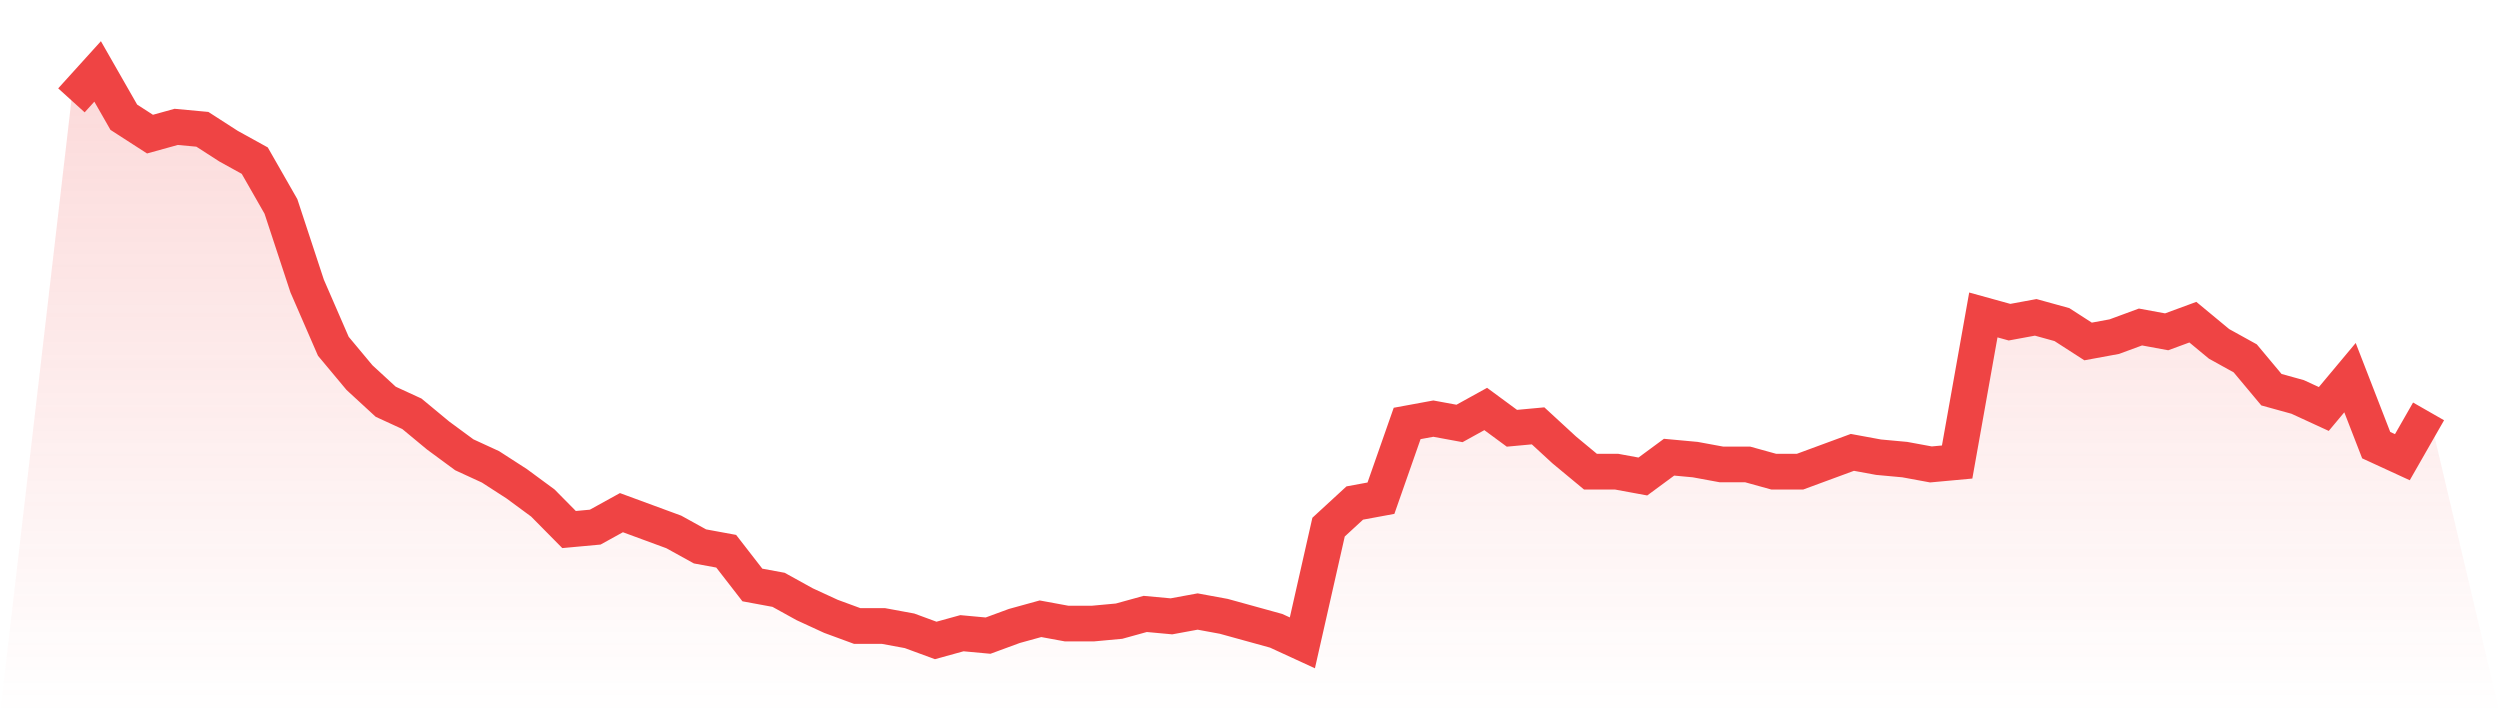
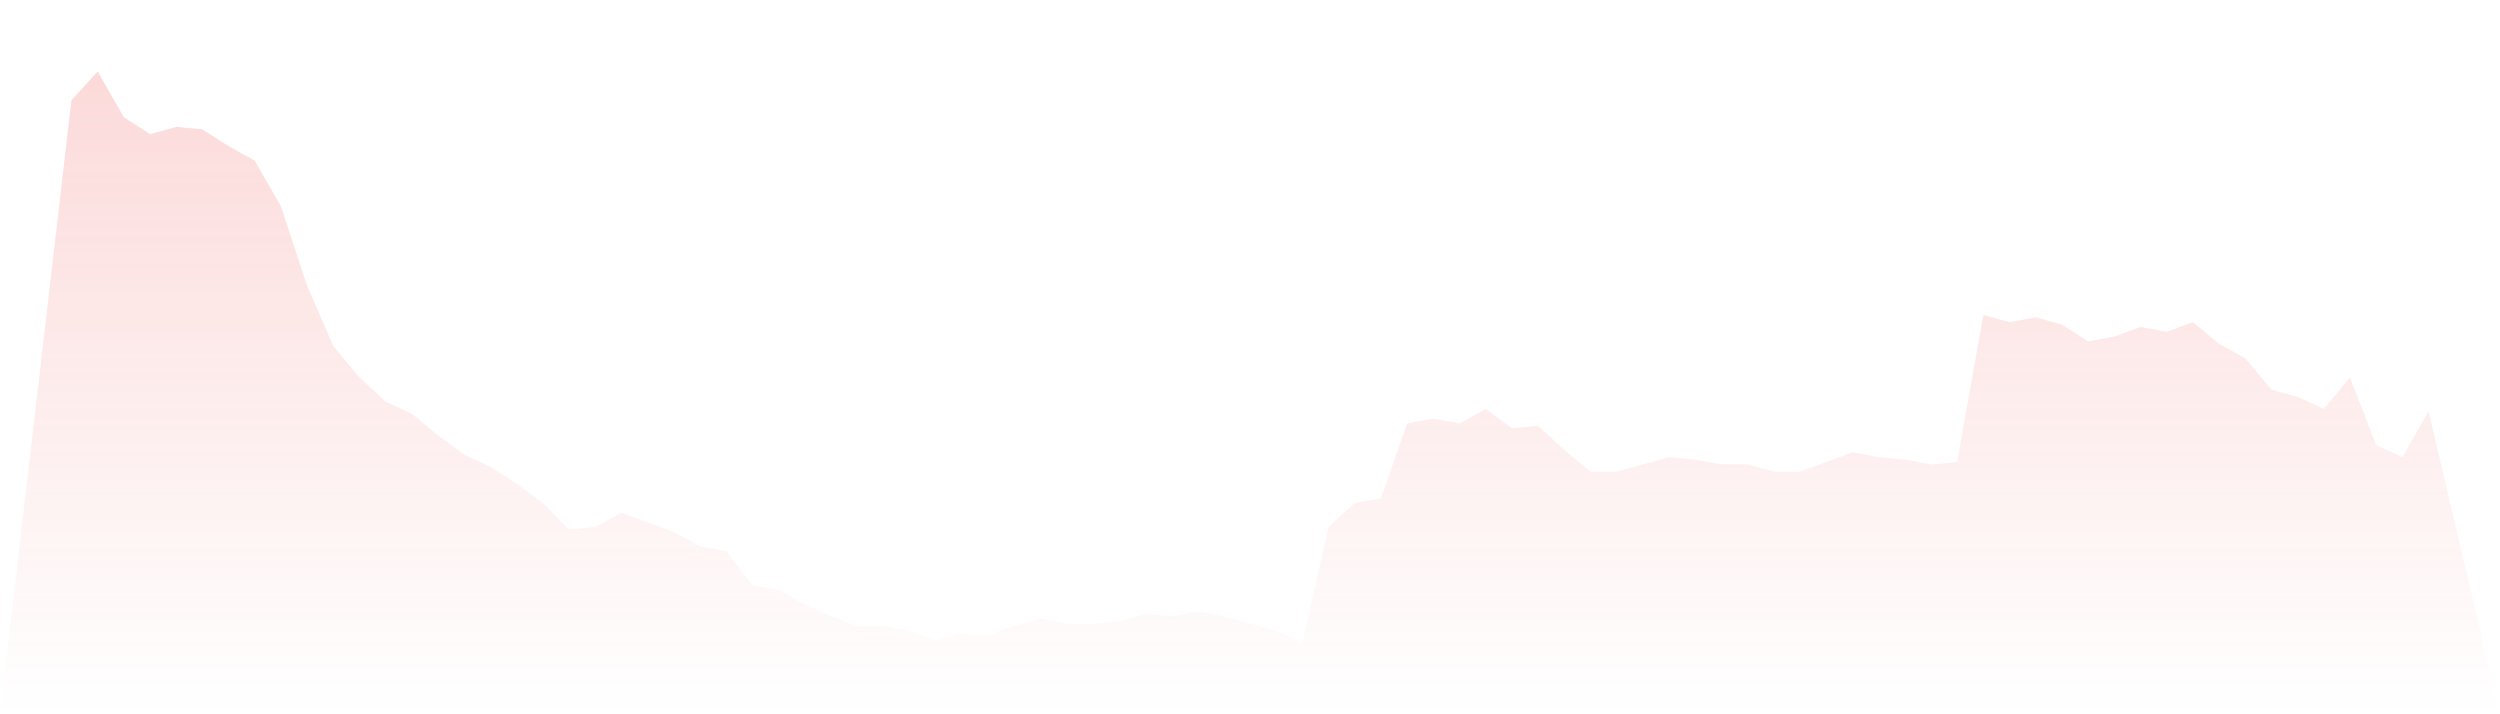
<svg xmlns="http://www.w3.org/2000/svg" viewBox="0 0 140 40">
  <defs>
    <linearGradient id="gradient" x1="0" x2="0" y1="0" y2="1">
      <stop offset="0%" stop-color="#ef4444" stop-opacity="0.2" />
      <stop offset="100%" stop-color="#ef4444" stop-opacity="0" />
    </linearGradient>
  </defs>
-   <path d="M4,5.62 L4,5.62 L5.467,4 L6.933,6.565 L8.4,7.511 L9.867,7.105 L11.333,7.241 L12.8,8.186 L14.267,8.996 L15.733,11.561 L17.2,16.017 L18.667,19.392 L20.133,21.148 L21.6,22.498 L23.067,23.173 L24.533,24.388 L26,25.468 L27.467,26.143 L28.933,27.089 L30.4,28.169 L31.867,29.654 L33.333,29.519 L34.8,28.709 L36.267,29.249 L37.733,29.789 L39.2,30.599 L40.667,30.869 L42.133,32.759 L43.6,33.03 L45.067,33.84 L46.533,34.515 L48,35.055 L49.467,35.055 L50.933,35.325 L52.4,35.865 L53.867,35.46 L55.333,35.595 L56.8,35.055 L58.267,34.65 L59.733,34.92 L61.2,34.92 L62.667,34.785 L64.133,34.38 L65.6,34.515 L67.067,34.245 L68.533,34.515 L70,34.92 L71.467,35.325 L72.933,36 L74.4,29.519 L75.867,28.169 L77.333,27.899 L78.8,23.713 L80.267,23.443 L81.733,23.713 L83.2,22.903 L84.667,23.983 L86.133,23.848 L87.6,25.198 L89.067,26.414 L90.533,26.414 L92,26.684 L93.467,25.603 L94.933,25.738 L96.4,26.008 L97.867,26.008 L99.333,26.414 L100.8,26.414 L102.267,25.873 L103.733,25.333 L105.2,25.603 L106.667,25.738 L108.133,26.008 L109.6,25.873 L111.067,17.637 L112.533,18.042 L114,17.772 L115.467,18.177 L116.933,19.122 L118.4,18.852 L119.867,18.312 L121.333,18.582 L122.8,18.042 L124.267,19.257 L125.733,20.068 L127.2,21.823 L128.667,22.228 L130.133,22.903 L131.6,21.148 L133.067,24.928 L134.533,25.603 L136,23.038 L140,40 L0,40 z" fill="url(#gradient)" />
-   <path d="M4,5.62 L4,5.62 L5.467,4 L6.933,6.565 L8.4,7.511 L9.867,7.105 L11.333,7.241 L12.8,8.186 L14.267,8.996 L15.733,11.561 L17.2,16.017 L18.667,19.392 L20.133,21.148 L21.6,22.498 L23.067,23.173 L24.533,24.388 L26,25.468 L27.467,26.143 L28.933,27.089 L30.4,28.169 L31.867,29.654 L33.333,29.519 L34.8,28.709 L36.267,29.249 L37.733,29.789 L39.2,30.599 L40.667,30.869 L42.133,32.759 L43.6,33.03 L45.067,33.84 L46.533,34.515 L48,35.055 L49.467,35.055 L50.933,35.325 L52.4,35.865 L53.867,35.46 L55.333,35.595 L56.8,35.055 L58.267,34.65 L59.733,34.92 L61.2,34.92 L62.667,34.785 L64.133,34.38 L65.6,34.515 L67.067,34.245 L68.533,34.515 L70,34.92 L71.467,35.325 L72.933,36 L74.4,29.519 L75.867,28.169 L77.333,27.899 L78.8,23.713 L80.267,23.443 L81.733,23.713 L83.2,22.903 L84.667,23.983 L86.133,23.848 L87.6,25.198 L89.067,26.414 L90.533,26.414 L92,26.684 L93.467,25.603 L94.933,25.738 L96.4,26.008 L97.867,26.008 L99.333,26.414 L100.8,26.414 L102.267,25.873 L103.733,25.333 L105.2,25.603 L106.667,25.738 L108.133,26.008 L109.6,25.873 L111.067,17.637 L112.533,18.042 L114,17.772 L115.467,18.177 L116.933,19.122 L118.4,18.852 L119.867,18.312 L121.333,18.582 L122.8,18.042 L124.267,19.257 L125.733,20.068 L127.2,21.823 L128.667,22.228 L130.133,22.903 L131.6,21.148 L133.067,24.928 L134.533,25.603 L136,23.038" fill="none" stroke="#ef4444" stroke-width="2" />
+   <path d="M4,5.62 L4,5.62 L5.467,4 L6.933,6.565 L8.4,7.511 L9.867,7.105 L11.333,7.241 L12.8,8.186 L14.267,8.996 L15.733,11.561 L17.2,16.017 L18.667,19.392 L20.133,21.148 L21.6,22.498 L23.067,23.173 L24.533,24.388 L26,25.468 L27.467,26.143 L28.933,27.089 L30.4,28.169 L31.867,29.654 L33.333,29.519 L34.8,28.709 L36.267,29.249 L37.733,29.789 L39.2,30.599 L40.667,30.869 L42.133,32.759 L43.6,33.03 L45.067,33.84 L46.533,34.515 L48,35.055 L49.467,35.055 L50.933,35.325 L52.4,35.865 L53.867,35.46 L55.333,35.595 L56.8,35.055 L58.267,34.65 L59.733,34.92 L61.2,34.92 L62.667,34.785 L64.133,34.38 L65.6,34.515 L67.067,34.245 L68.533,34.515 L70,34.92 L71.467,35.325 L72.933,36 L74.4,29.519 L75.867,28.169 L77.333,27.899 L78.8,23.713 L80.267,23.443 L81.733,23.713 L83.2,22.903 L84.667,23.983 L86.133,23.848 L87.6,25.198 L89.067,26.414 L90.533,26.414 L93.467,25.603 L94.933,25.738 L96.4,26.008 L97.867,26.008 L99.333,26.414 L100.8,26.414 L102.267,25.873 L103.733,25.333 L105.2,25.603 L106.667,25.738 L108.133,26.008 L109.6,25.873 L111.067,17.637 L112.533,18.042 L114,17.772 L115.467,18.177 L116.933,19.122 L118.4,18.852 L119.867,18.312 L121.333,18.582 L122.8,18.042 L124.267,19.257 L125.733,20.068 L127.2,21.823 L128.667,22.228 L130.133,22.903 L131.6,21.148 L133.067,24.928 L134.533,25.603 L136,23.038 L140,40 L0,40 z" fill="url(#gradient)" />
</svg>